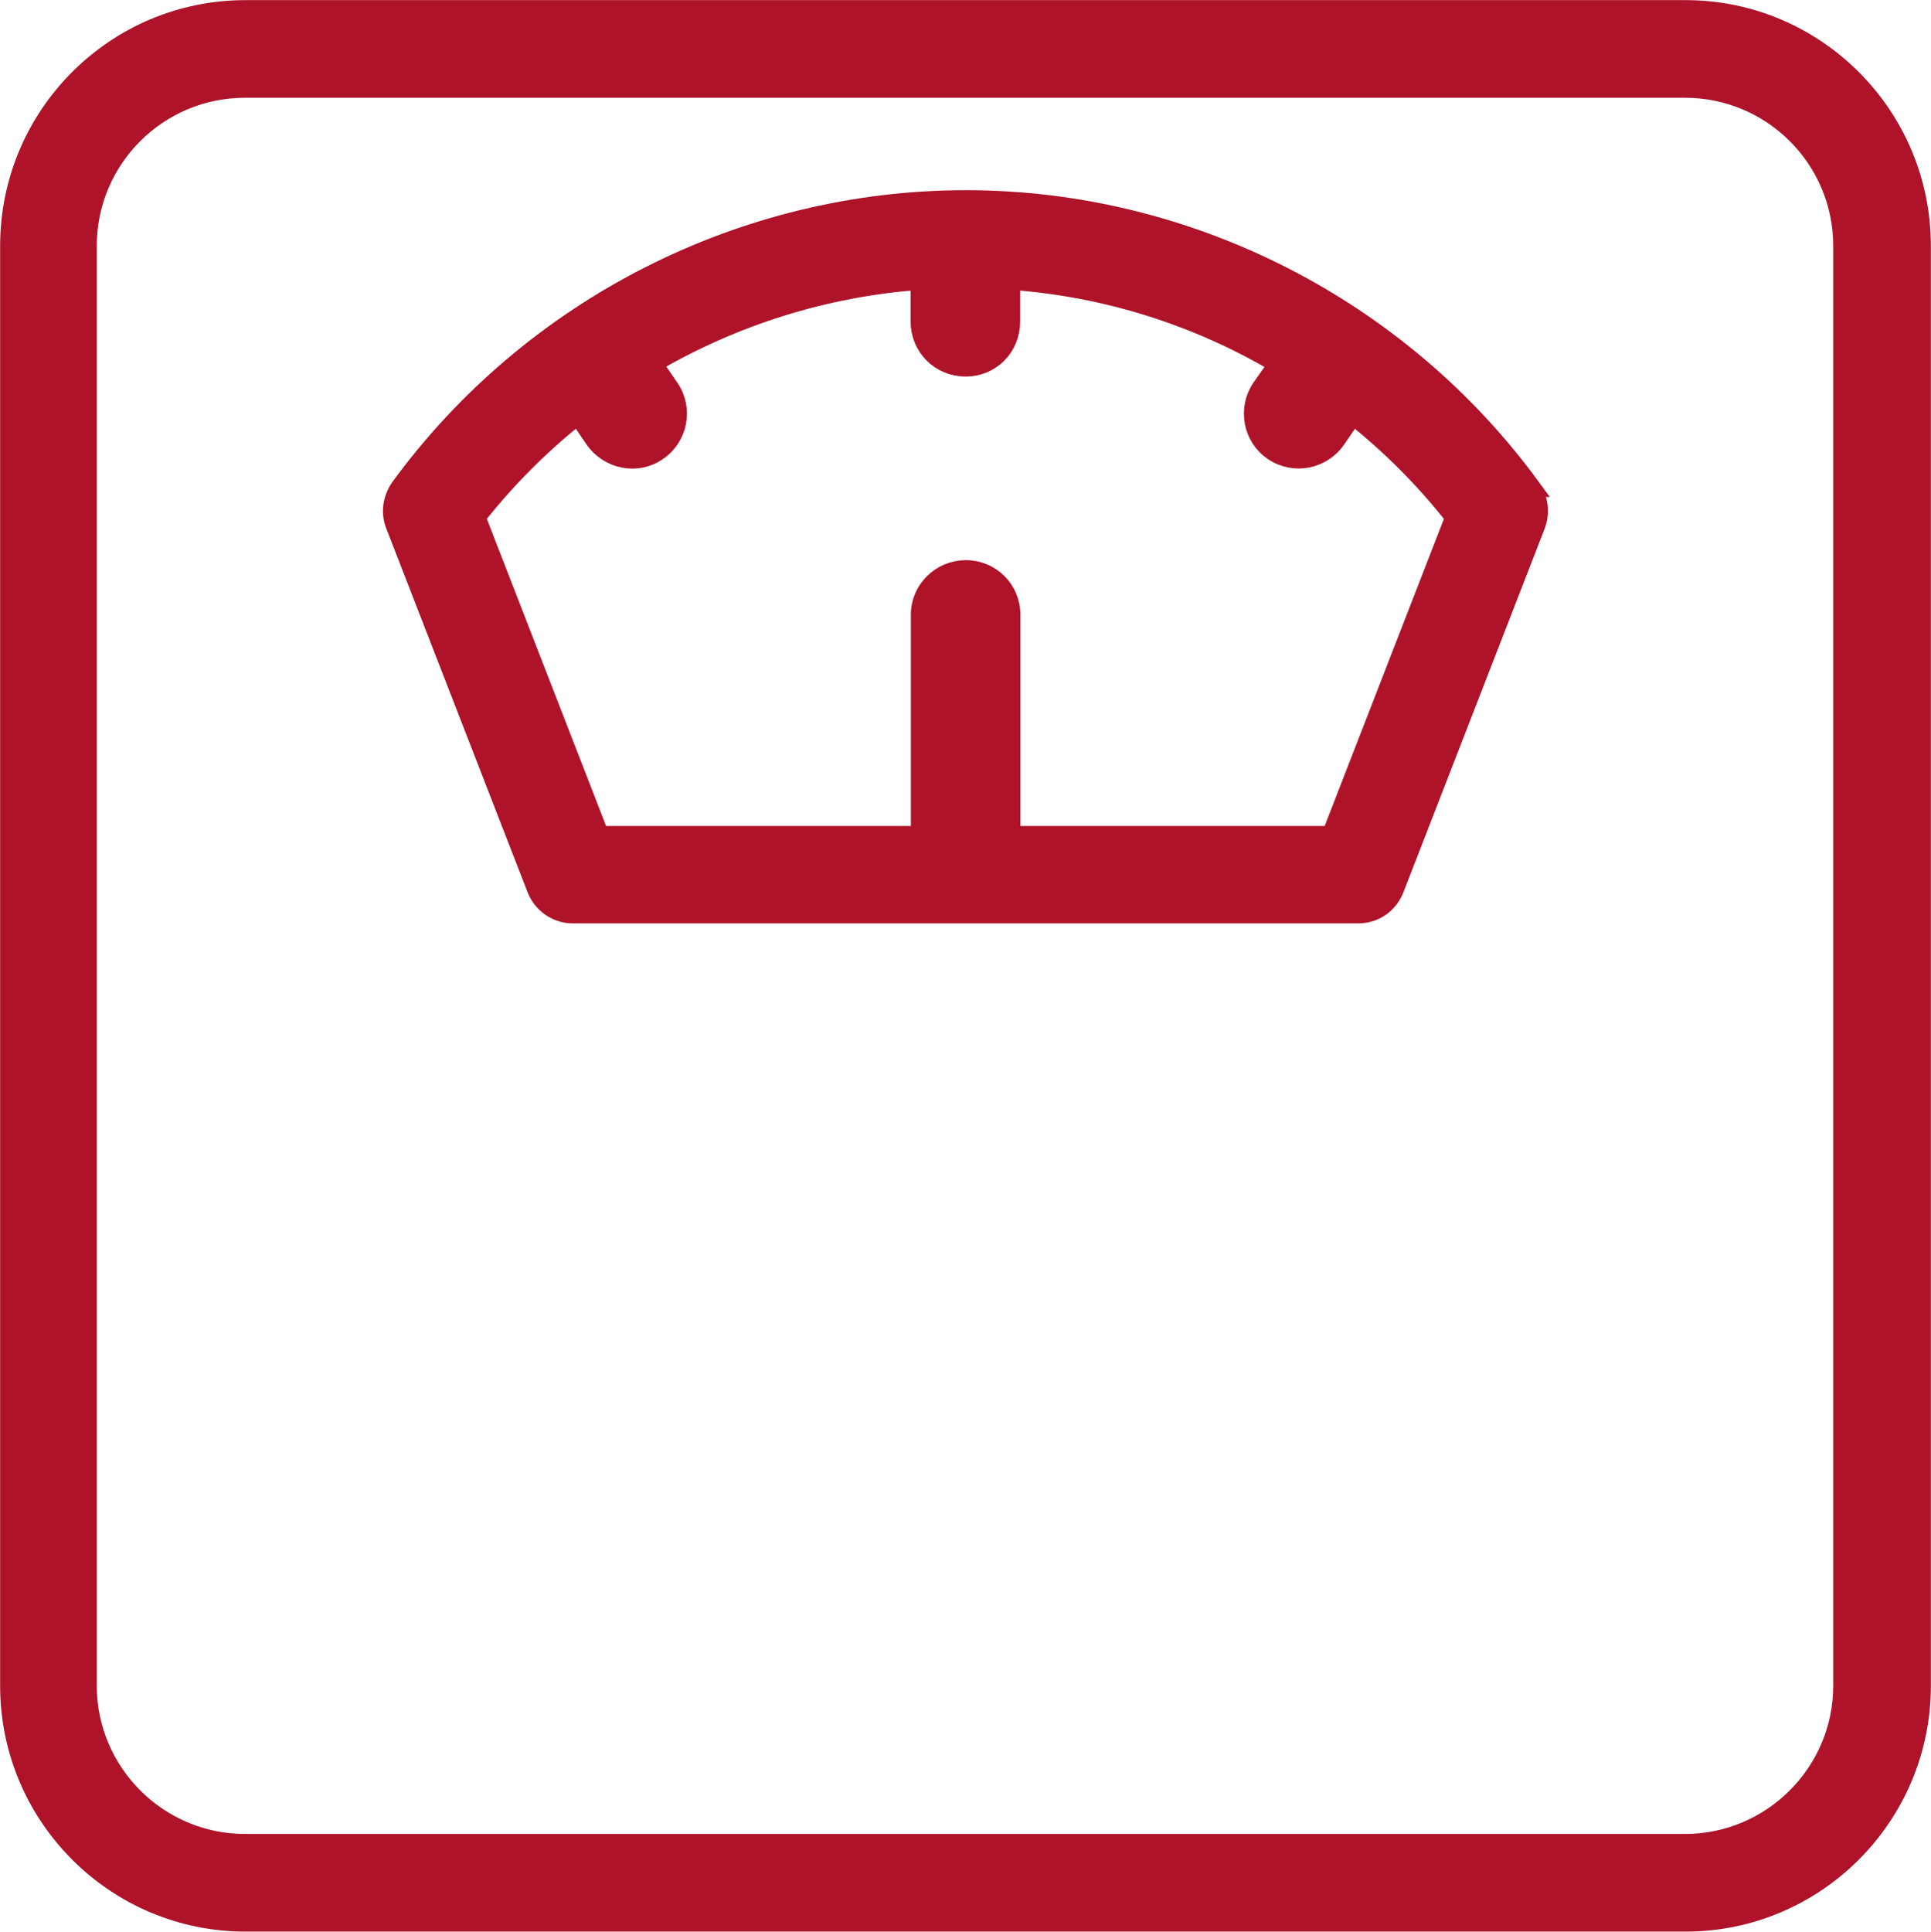
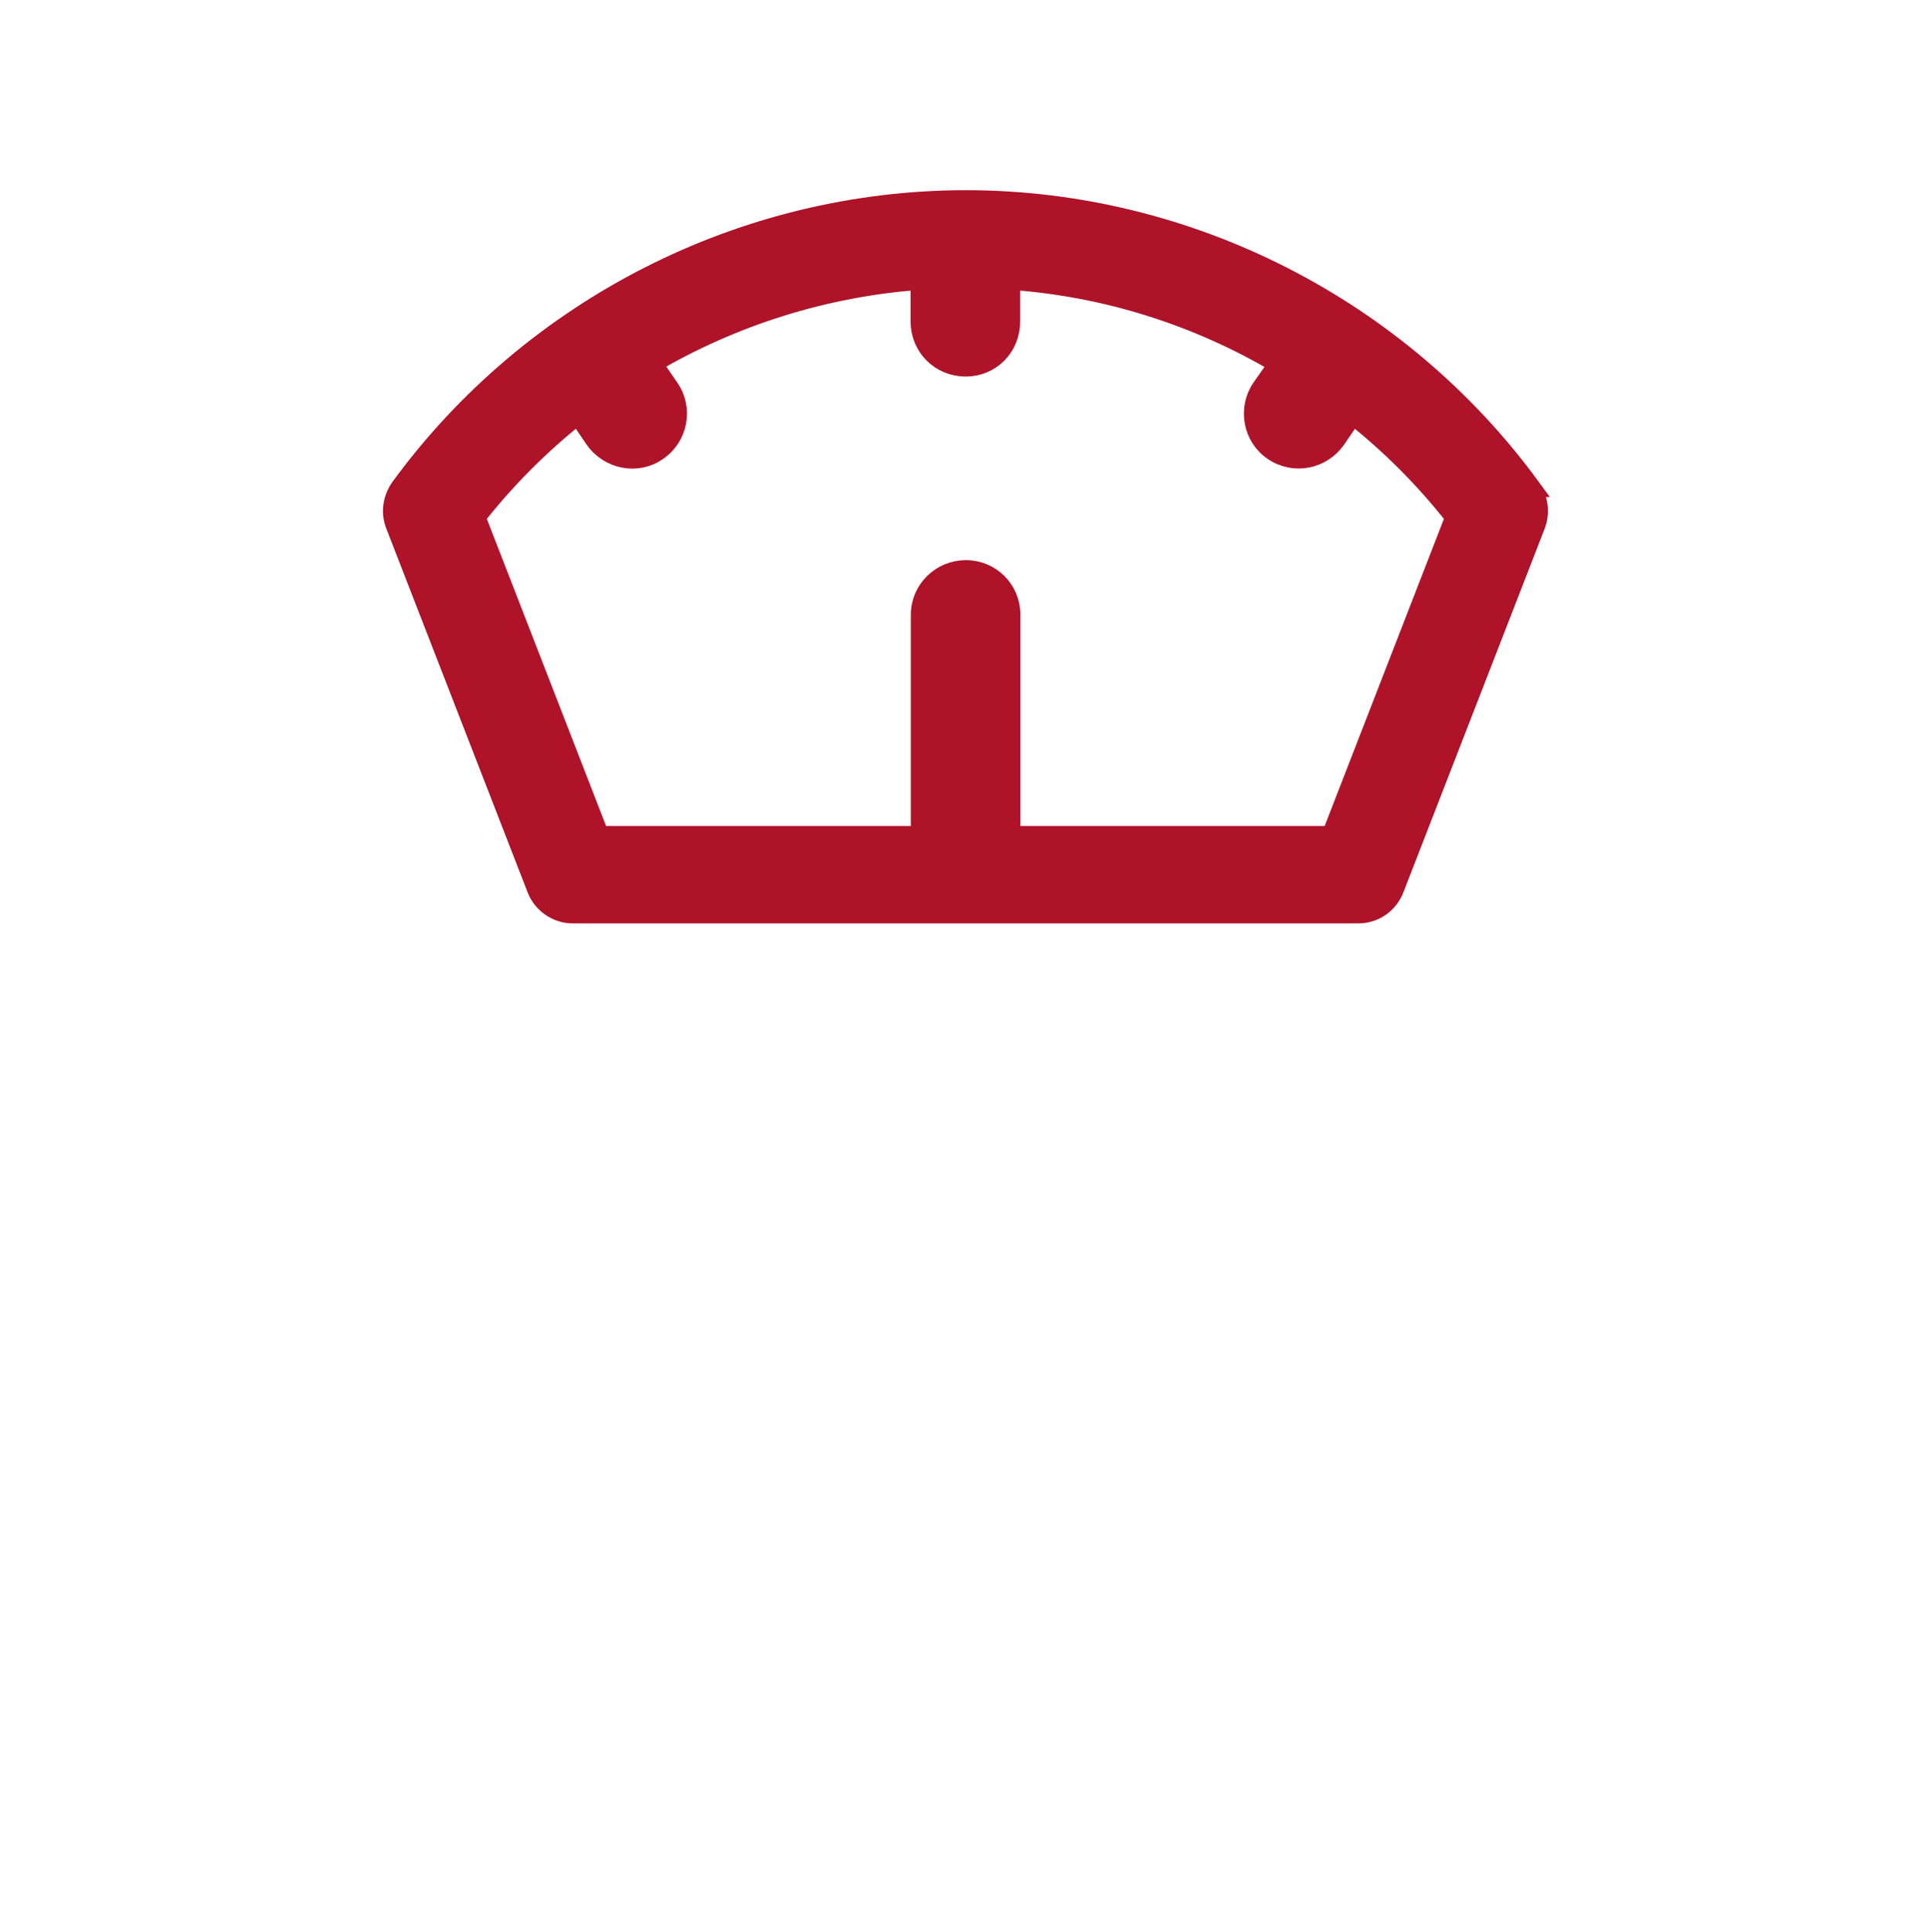
<svg xmlns="http://www.w3.org/2000/svg" id="Layer_1" viewBox="0 0 77.73 77.75">
  <defs>
    <style>.cls-1{fill:#ae132a;stroke:#ae132a;stroke-miterlimit:10;stroke-width:.75px;}</style>
  </defs>
-   <path class="cls-1" d="M67.85.38H9.88C4.64.38.38,4.64.38,9.9v57.95c0,5.26,4.27,9.52,9.5,9.52h57.97c5.24,0,9.5-4.27,9.5-9.52V9.9c0-5.26-4.27-9.52-9.5-9.52ZM74.17,67.85c0,3.49-2.85,6.34-6.34,6.34H9.86c-3.49,0-6.34-2.85-6.34-6.34V9.9c0-3.51,2.85-6.34,6.34-6.34h57.97c3.49,0,6.34,2.83,6.34,6.34v57.95Z" />
  <path class="cls-1" d="M61.65,19.63c-5.29-7.25-13.81-11.6-22.77-11.6s-17.49,4.34-22.79,11.6c-.31.45-.39,1.01-.19,1.51l5.68,14.62c.23.62.83,1.03,1.47,1.03h31.63c.66,0,1.24-.41,1.47-1.03l5.68-14.62c.19-.5.12-1.07-.19-1.51ZM53.6,33.62h-12.9v-8.88c0-1.01-.81-1.82-1.82-1.82s-1.84.81-1.84,1.82v8.88h-12.9l-4.97-12.8c1.2-1.53,2.58-2.91,4.09-4.11l.66.97c.58.83,1.73,1.07,2.56.48.83-.56,1.05-1.71.48-2.54l-.68-.99c3.26-1.9,6.92-3.06,10.75-3.34v1.65c0,1.03.81,1.84,1.84,1.84s1.82-.81,1.82-1.84v-1.65c3.82.27,7.51,1.44,10.75,3.36l-.68.97c-.56.83-.35,1.98.48,2.54.85.58,1.98.35,2.56-.48l.66-.97c1.51,1.2,2.89,2.58,4.09,4.11,0,0-4.97,12.8-4.97,12.8Z" />
</svg>